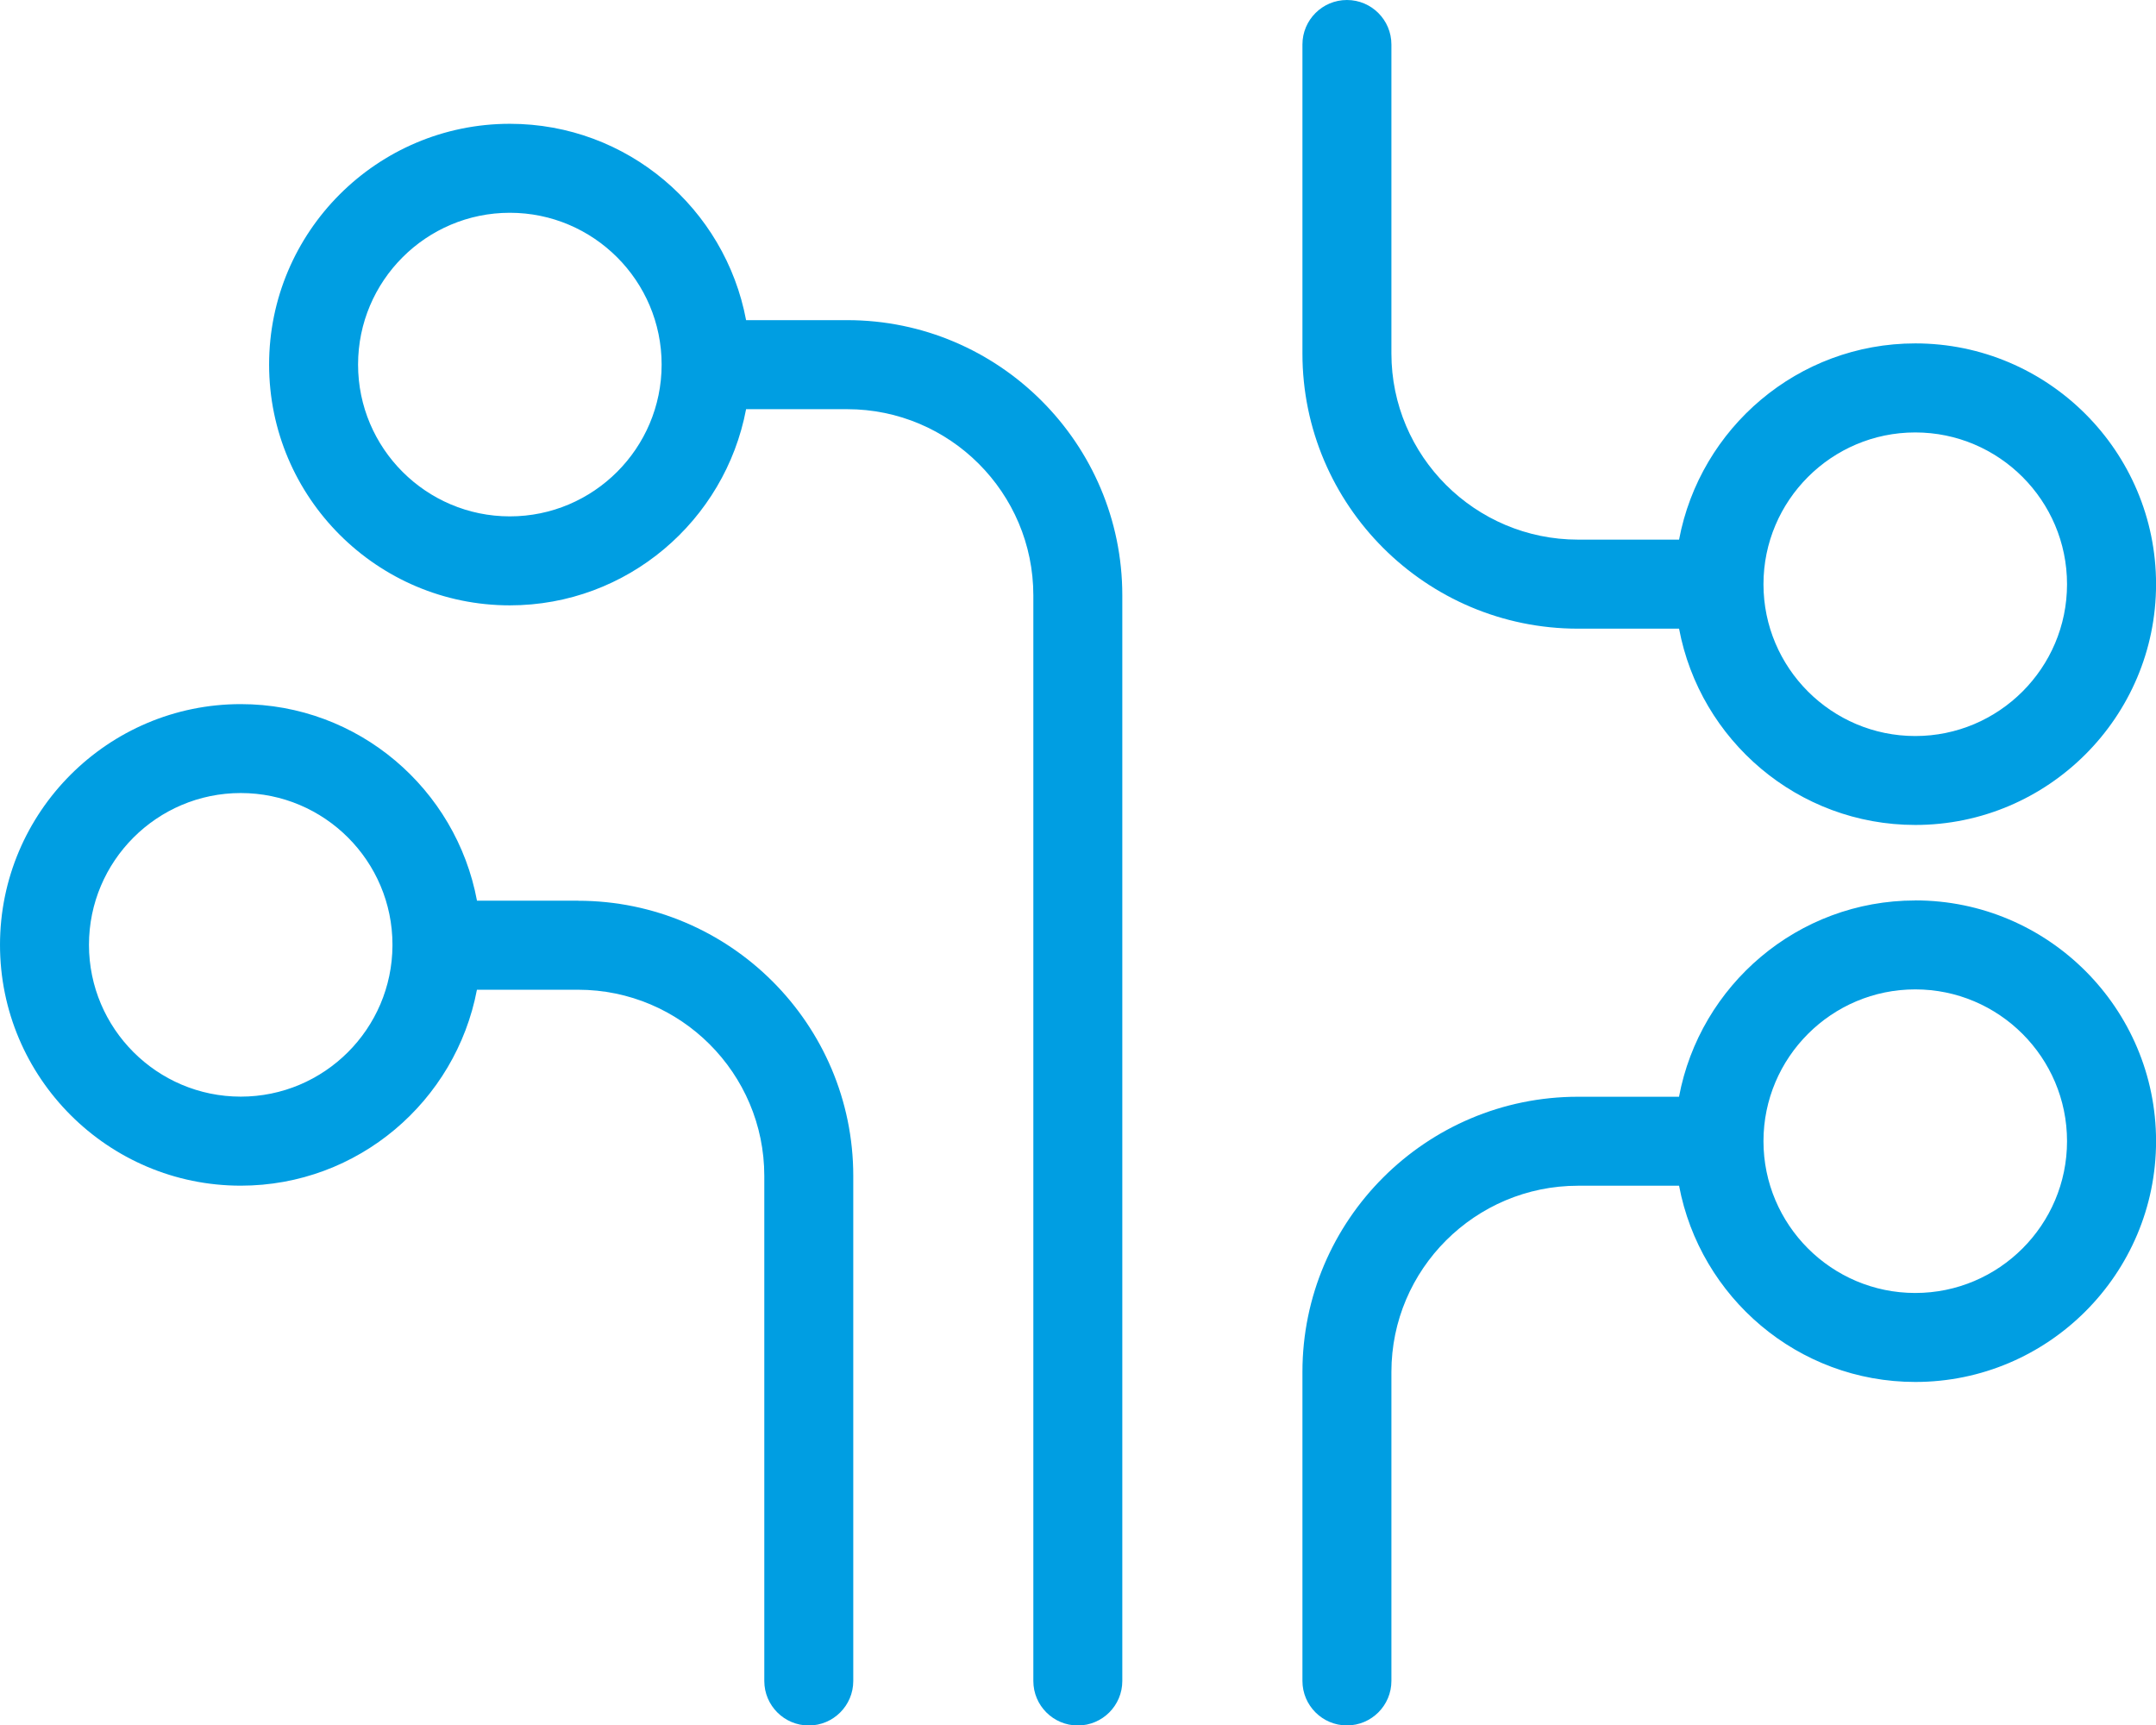
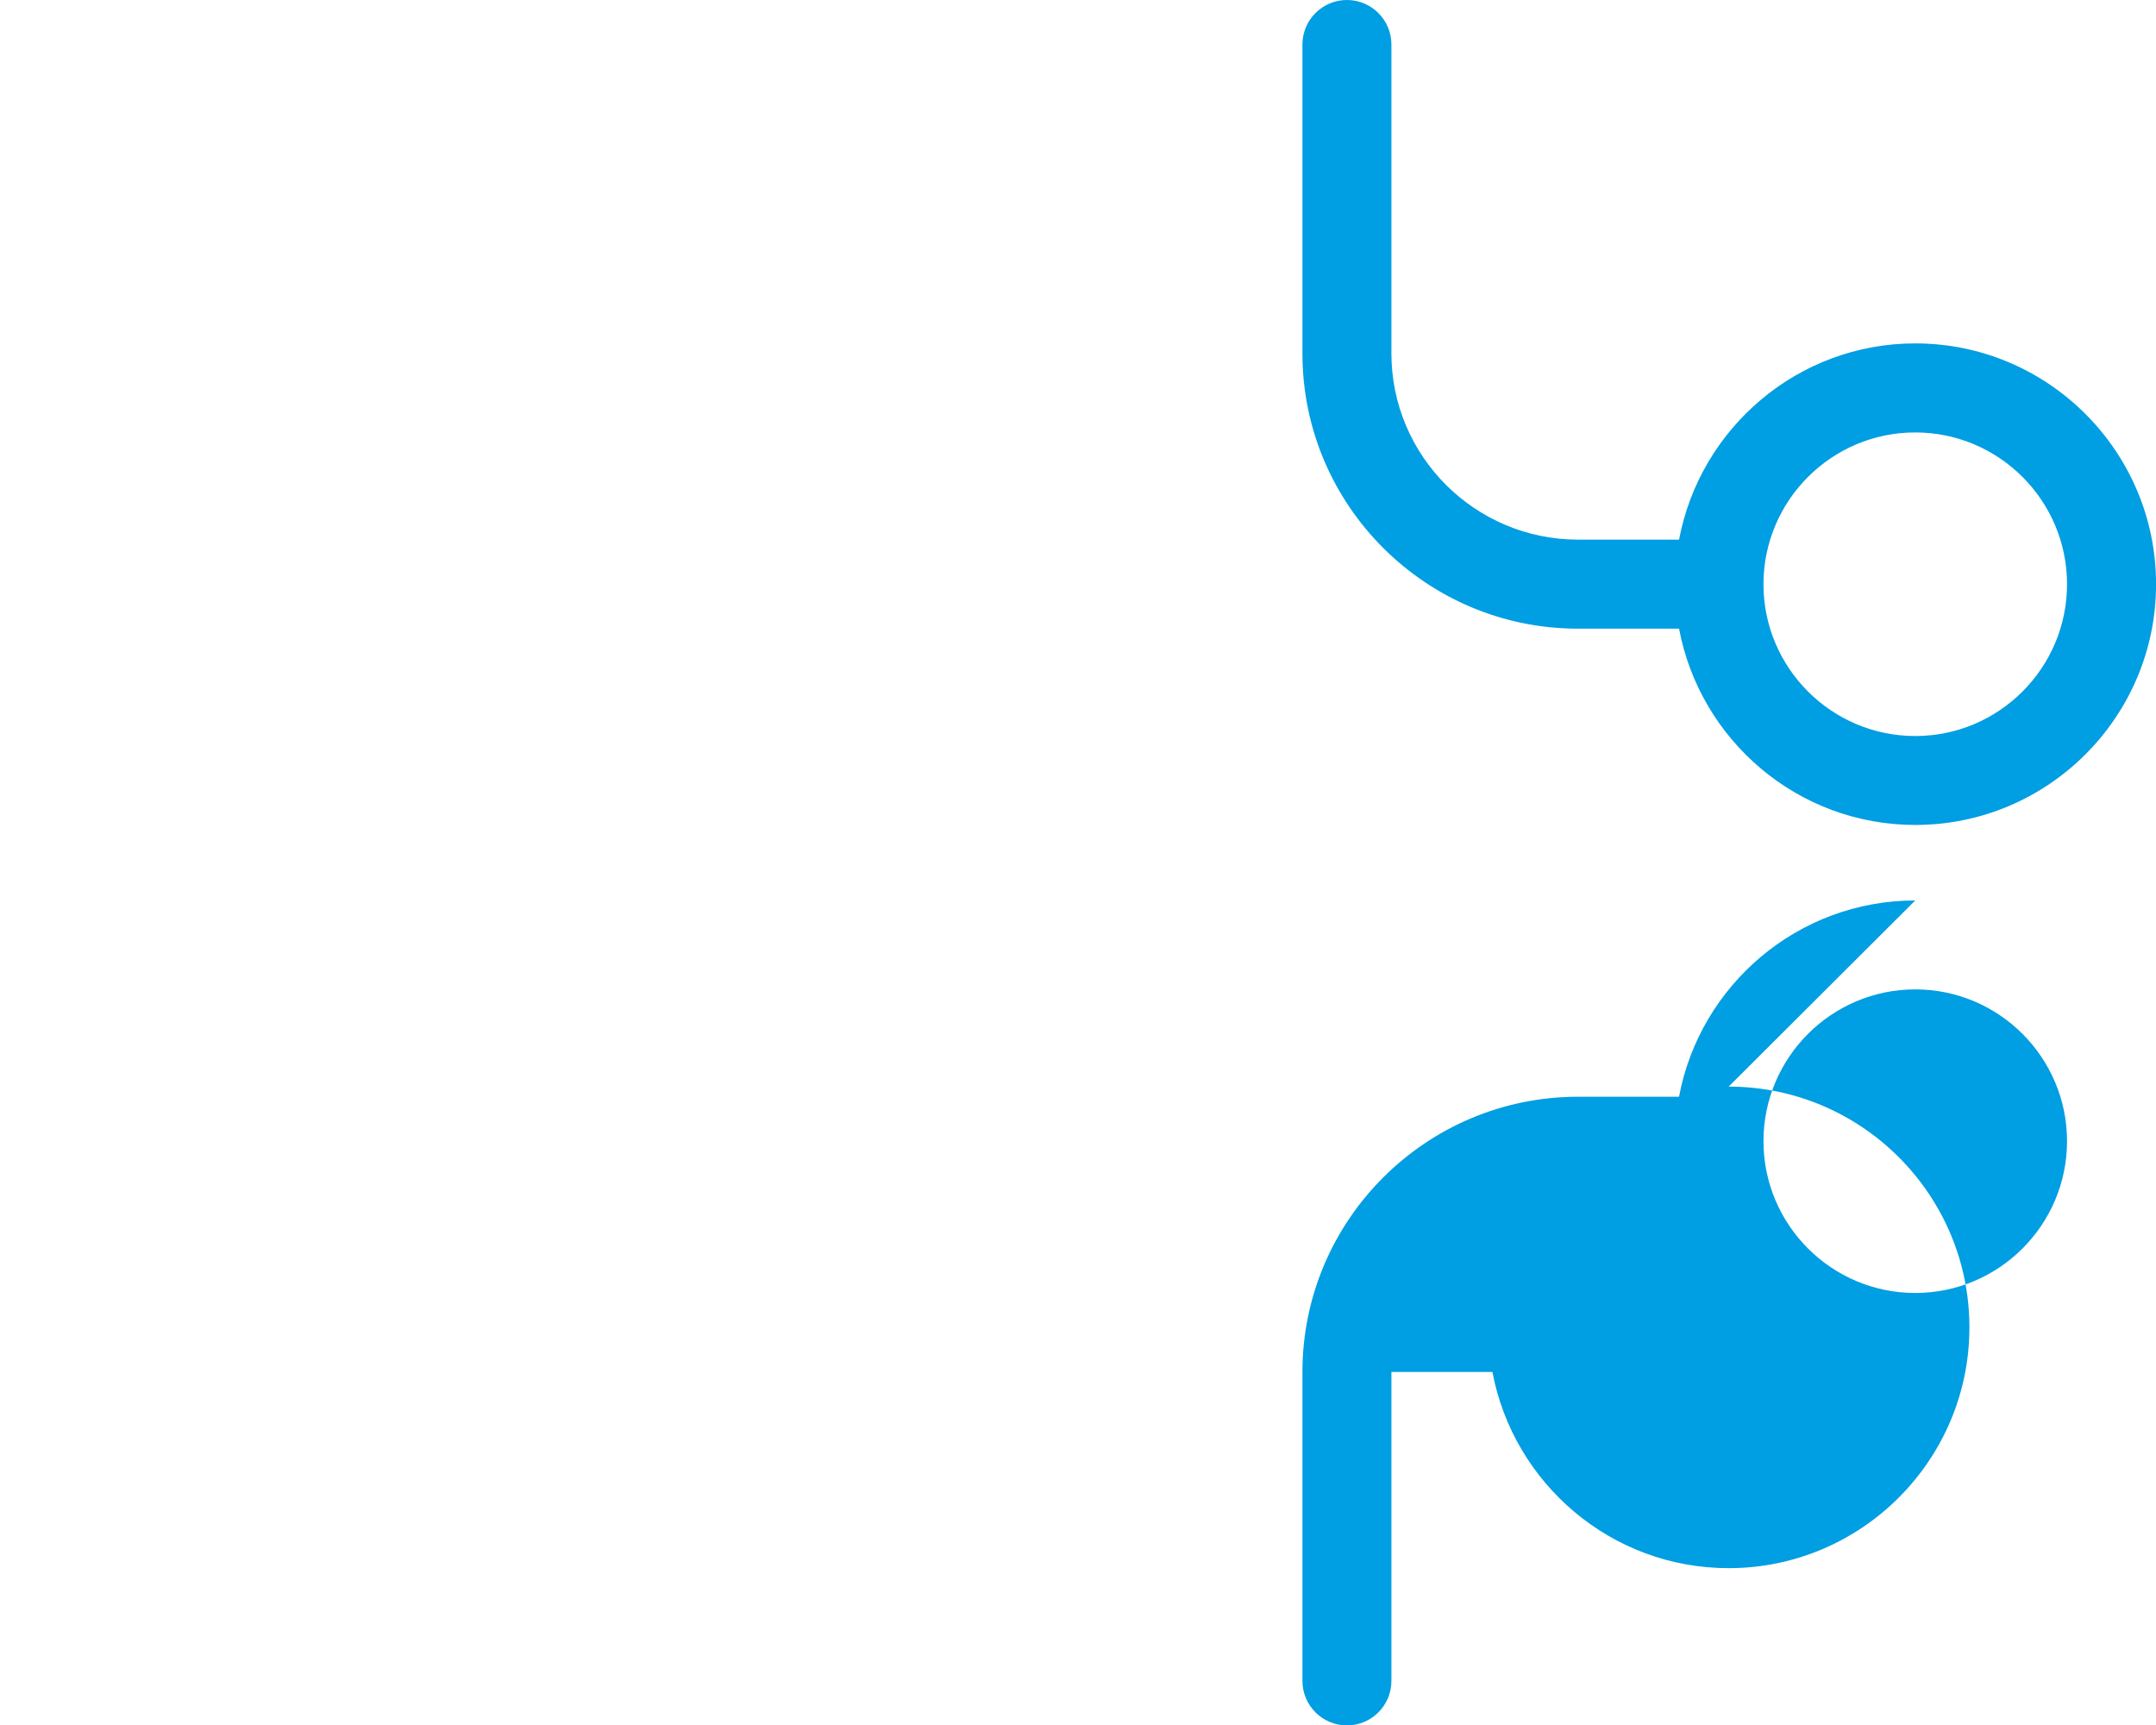
<svg xmlns="http://www.w3.org/2000/svg" id="Layer_1" width="36.35" height="29.087" version="1.1" viewBox="0 0 36.35 29.087">
  <defs>
    <style>
      .st0 {
        fill: #009ee2;
      }
    </style>
  </defs>
-   <path class="st0" d="M9.747,15.184h-1.705c-.351-1.883-2-3.314-3.983-3.314-2.238,0-4.059,1.821-4.059,4.059s1.821,4.059,4.059,4.059c1.979,0,3.626-1.426,3.982-3.303h1.706c1.73,0,3.139,1.408,3.139,3.139v8.514c0,.414.336.75.75.75s.75-.336.75-.75v-8.514c0-2.558-2.081-4.639-4.639-4.639ZM4.059,18.487c-1.411,0-2.559-1.148-2.559-2.559s1.148-2.559,2.559-2.559,2.558,1.147,2.558,2.558c0,.002-.001.004-.001.007,0,.001.001.002.001.003-.005,1.407-1.15,2.55-2.558,2.55Z" />
-   <path class="st0" d="M14.284,5.397h-1.705c-.353-1.881-2.001-3.31-3.983-3.31-2.238,0-4.059,1.821-4.059,4.059s1.821,4.059,4.059,4.059c1.98,0,3.628-1.428,3.983-3.307h1.705c1.73,0,3.138,1.408,3.138,3.139v18.301c0,.414.336.75.75.75s.75-.336.75-.75V10.036c0-2.558-2.081-4.639-4.638-4.639ZM8.596,8.705c-1.411,0-2.559-1.148-2.559-2.559s1.148-2.559,2.559-2.559,2.559,1.148,2.559,2.559-1.148,2.559-2.559,2.559Z" />
-   <path class="st0" d="M32.291,15.18c-1.981,0-3.63,1.429-3.983,3.309h-1.703c-2.562,0-4.646,2.081-4.646,4.639v5.209c0,.414.336.75.75.75s.75-.336.75-.75v-5.209c0-1.73,1.412-3.139,3.147-3.139h1.703c.354,1.88,2.002,3.308,3.983,3.308,2.238,0,4.059-1.821,4.059-4.059s-1.821-4.059-4.059-4.059ZM32.291,21.797c-1.411,0-2.559-1.148-2.559-2.559s1.148-2.559,2.559-2.559,2.559,1.148,2.559,2.559-1.148,2.559-2.559,2.559Z" />
+   <path class="st0" d="M32.291,15.18c-1.981,0-3.63,1.429-3.983,3.309h-1.703c-2.562,0-4.646,2.081-4.646,4.639v5.209c0,.414.336.75.75.75s.75-.336.75-.75v-5.209h1.703c.354,1.88,2.002,3.308,3.983,3.308,2.238,0,4.059-1.821,4.059-4.059s-1.821-4.059-4.059-4.059ZM32.291,21.797c-1.411,0-2.559-1.148-2.559-2.559s1.148-2.559,2.559-2.559,2.559,1.148,2.559,2.559-1.148,2.559-2.559,2.559Z" />
  <path class="st0" d="M26.606,10.598h1.703c.353,1.88,2.002,3.309,3.983,3.309,2.238,0,4.059-1.821,4.059-4.059s-1.821-4.059-4.059-4.059c-1.981,0-3.629,1.428-3.983,3.308h-1.703c-1.735,0-3.147-1.408-3.147-3.139V.75c0-.414-.336-.75-.75-.75s-.75.336-.75.75v5.209c0,2.558,2.084,4.639,4.646,4.639ZM32.291,7.29c1.411,0,2.559,1.148,2.559,2.559s-1.148,2.559-2.559,2.559-2.559-1.148-2.559-2.559,1.148-2.559,2.559-2.559Z" />
</svg>